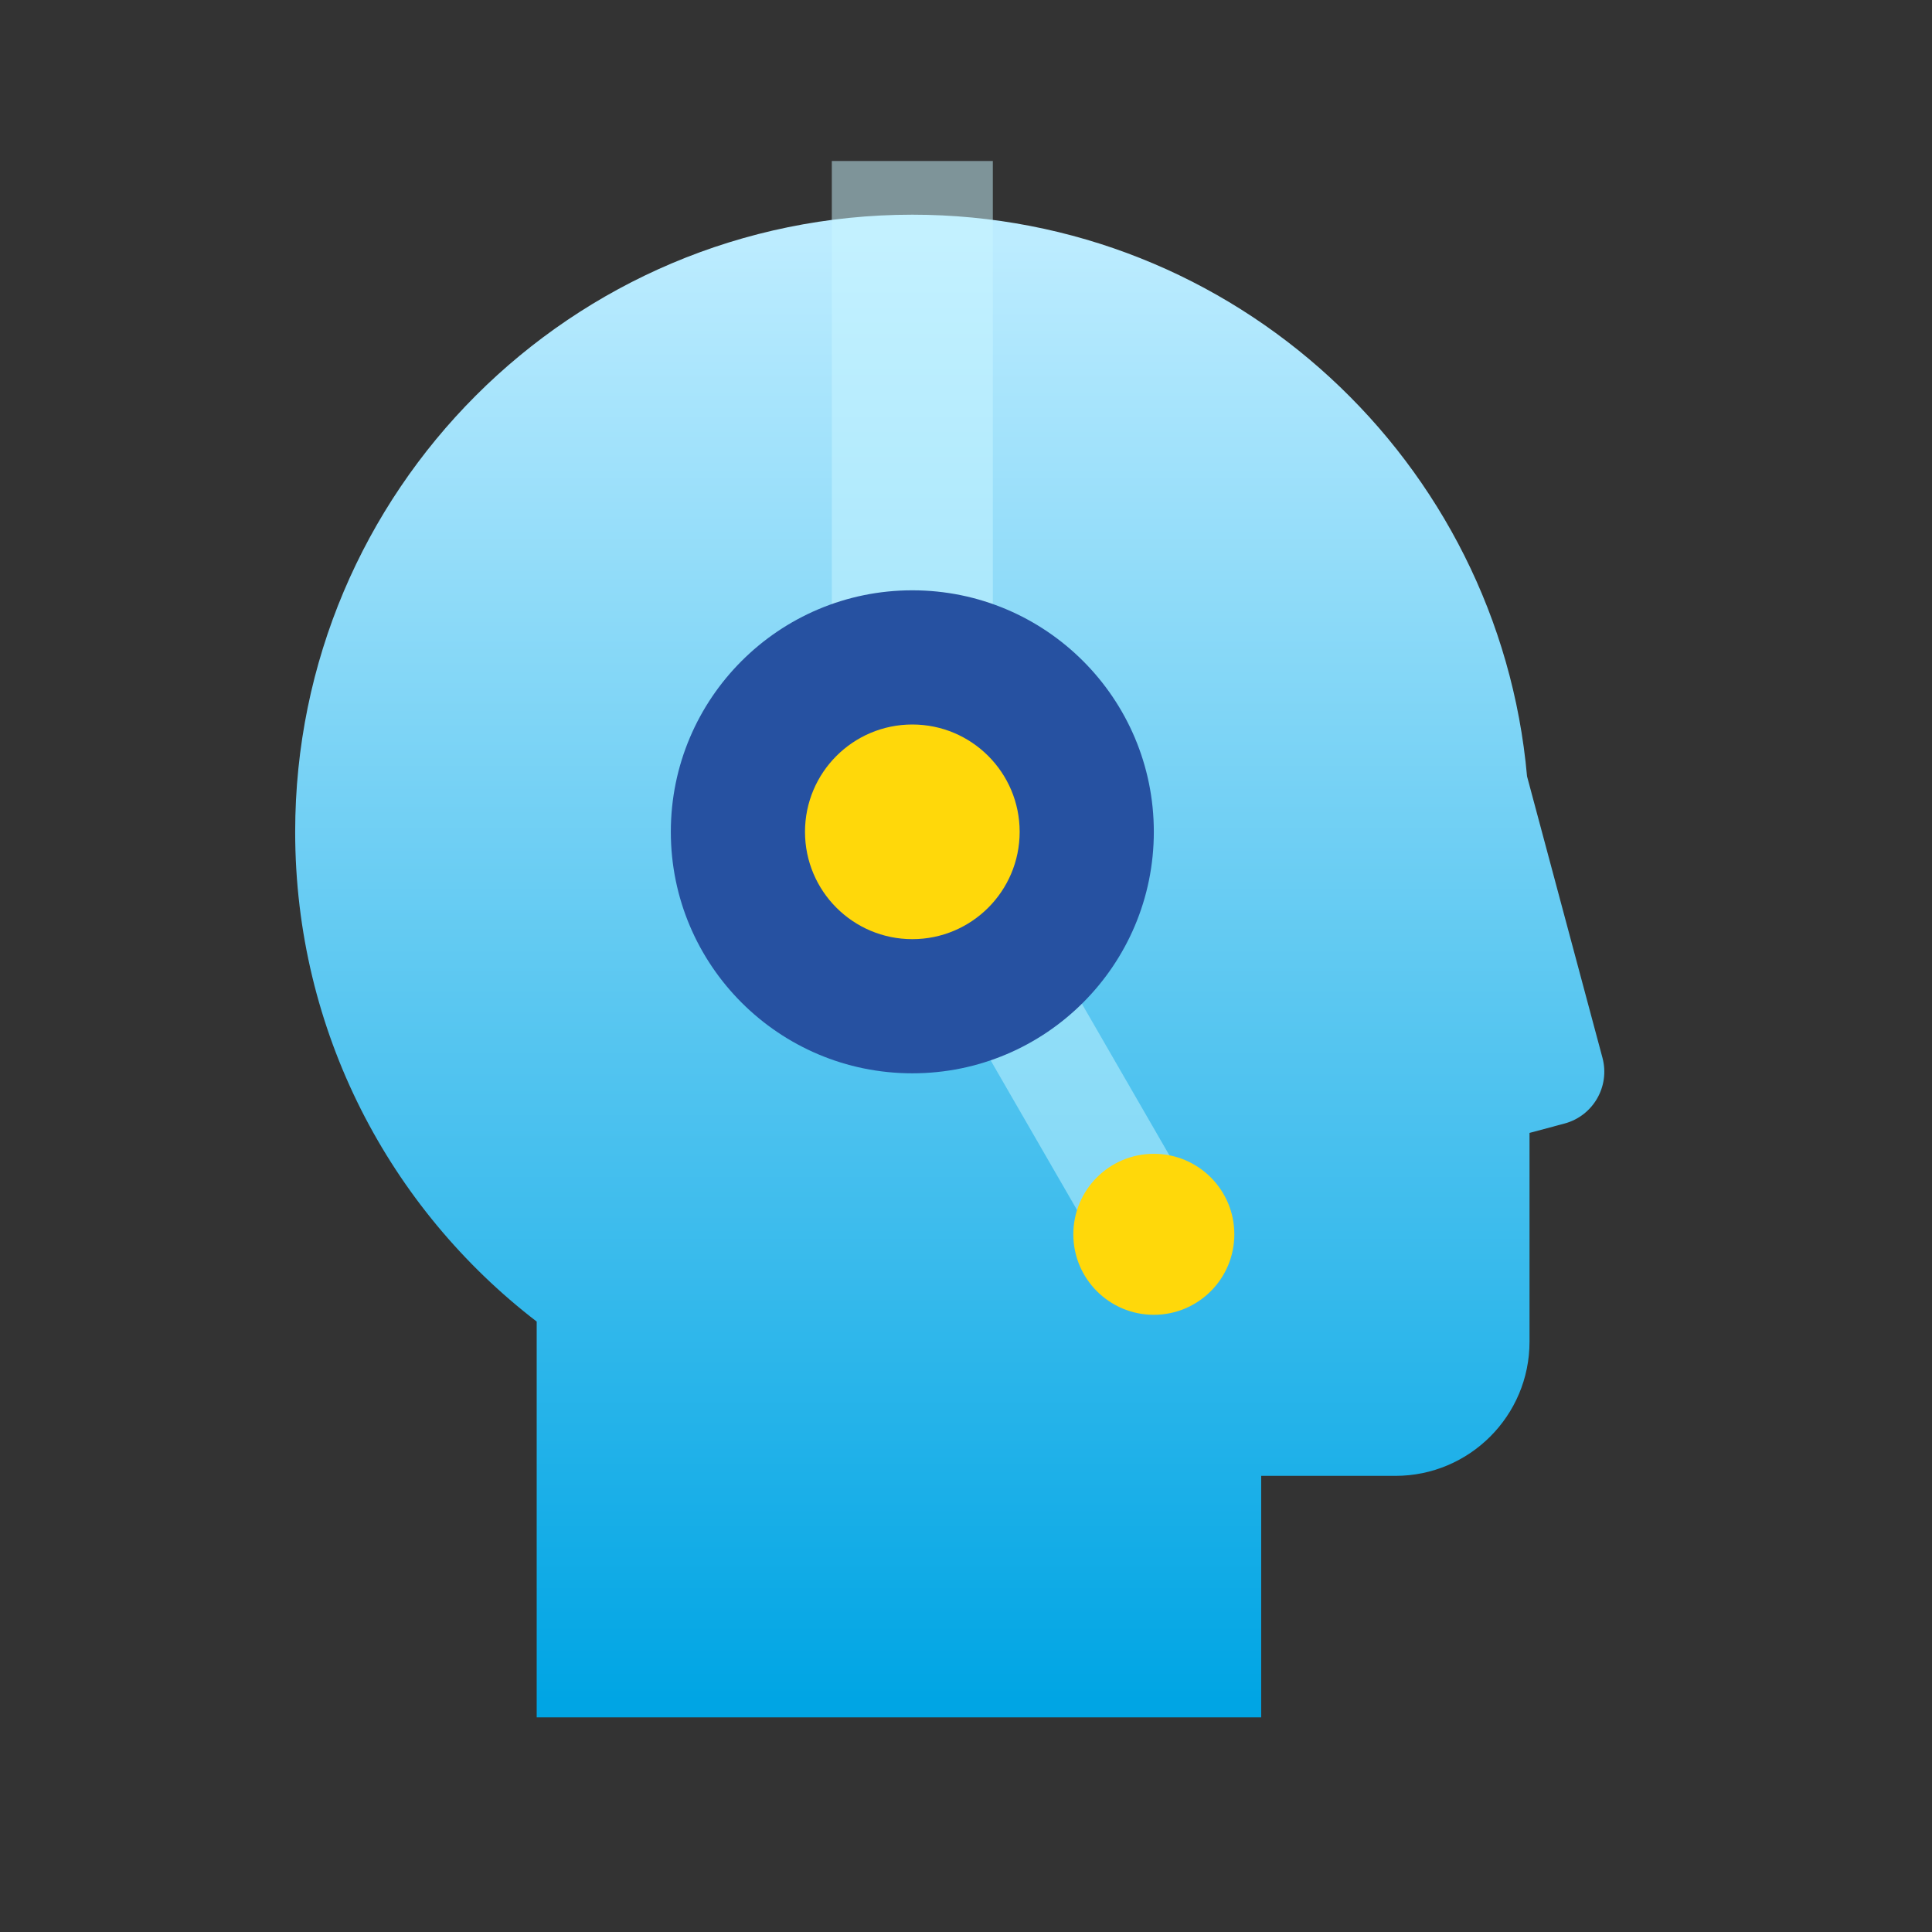
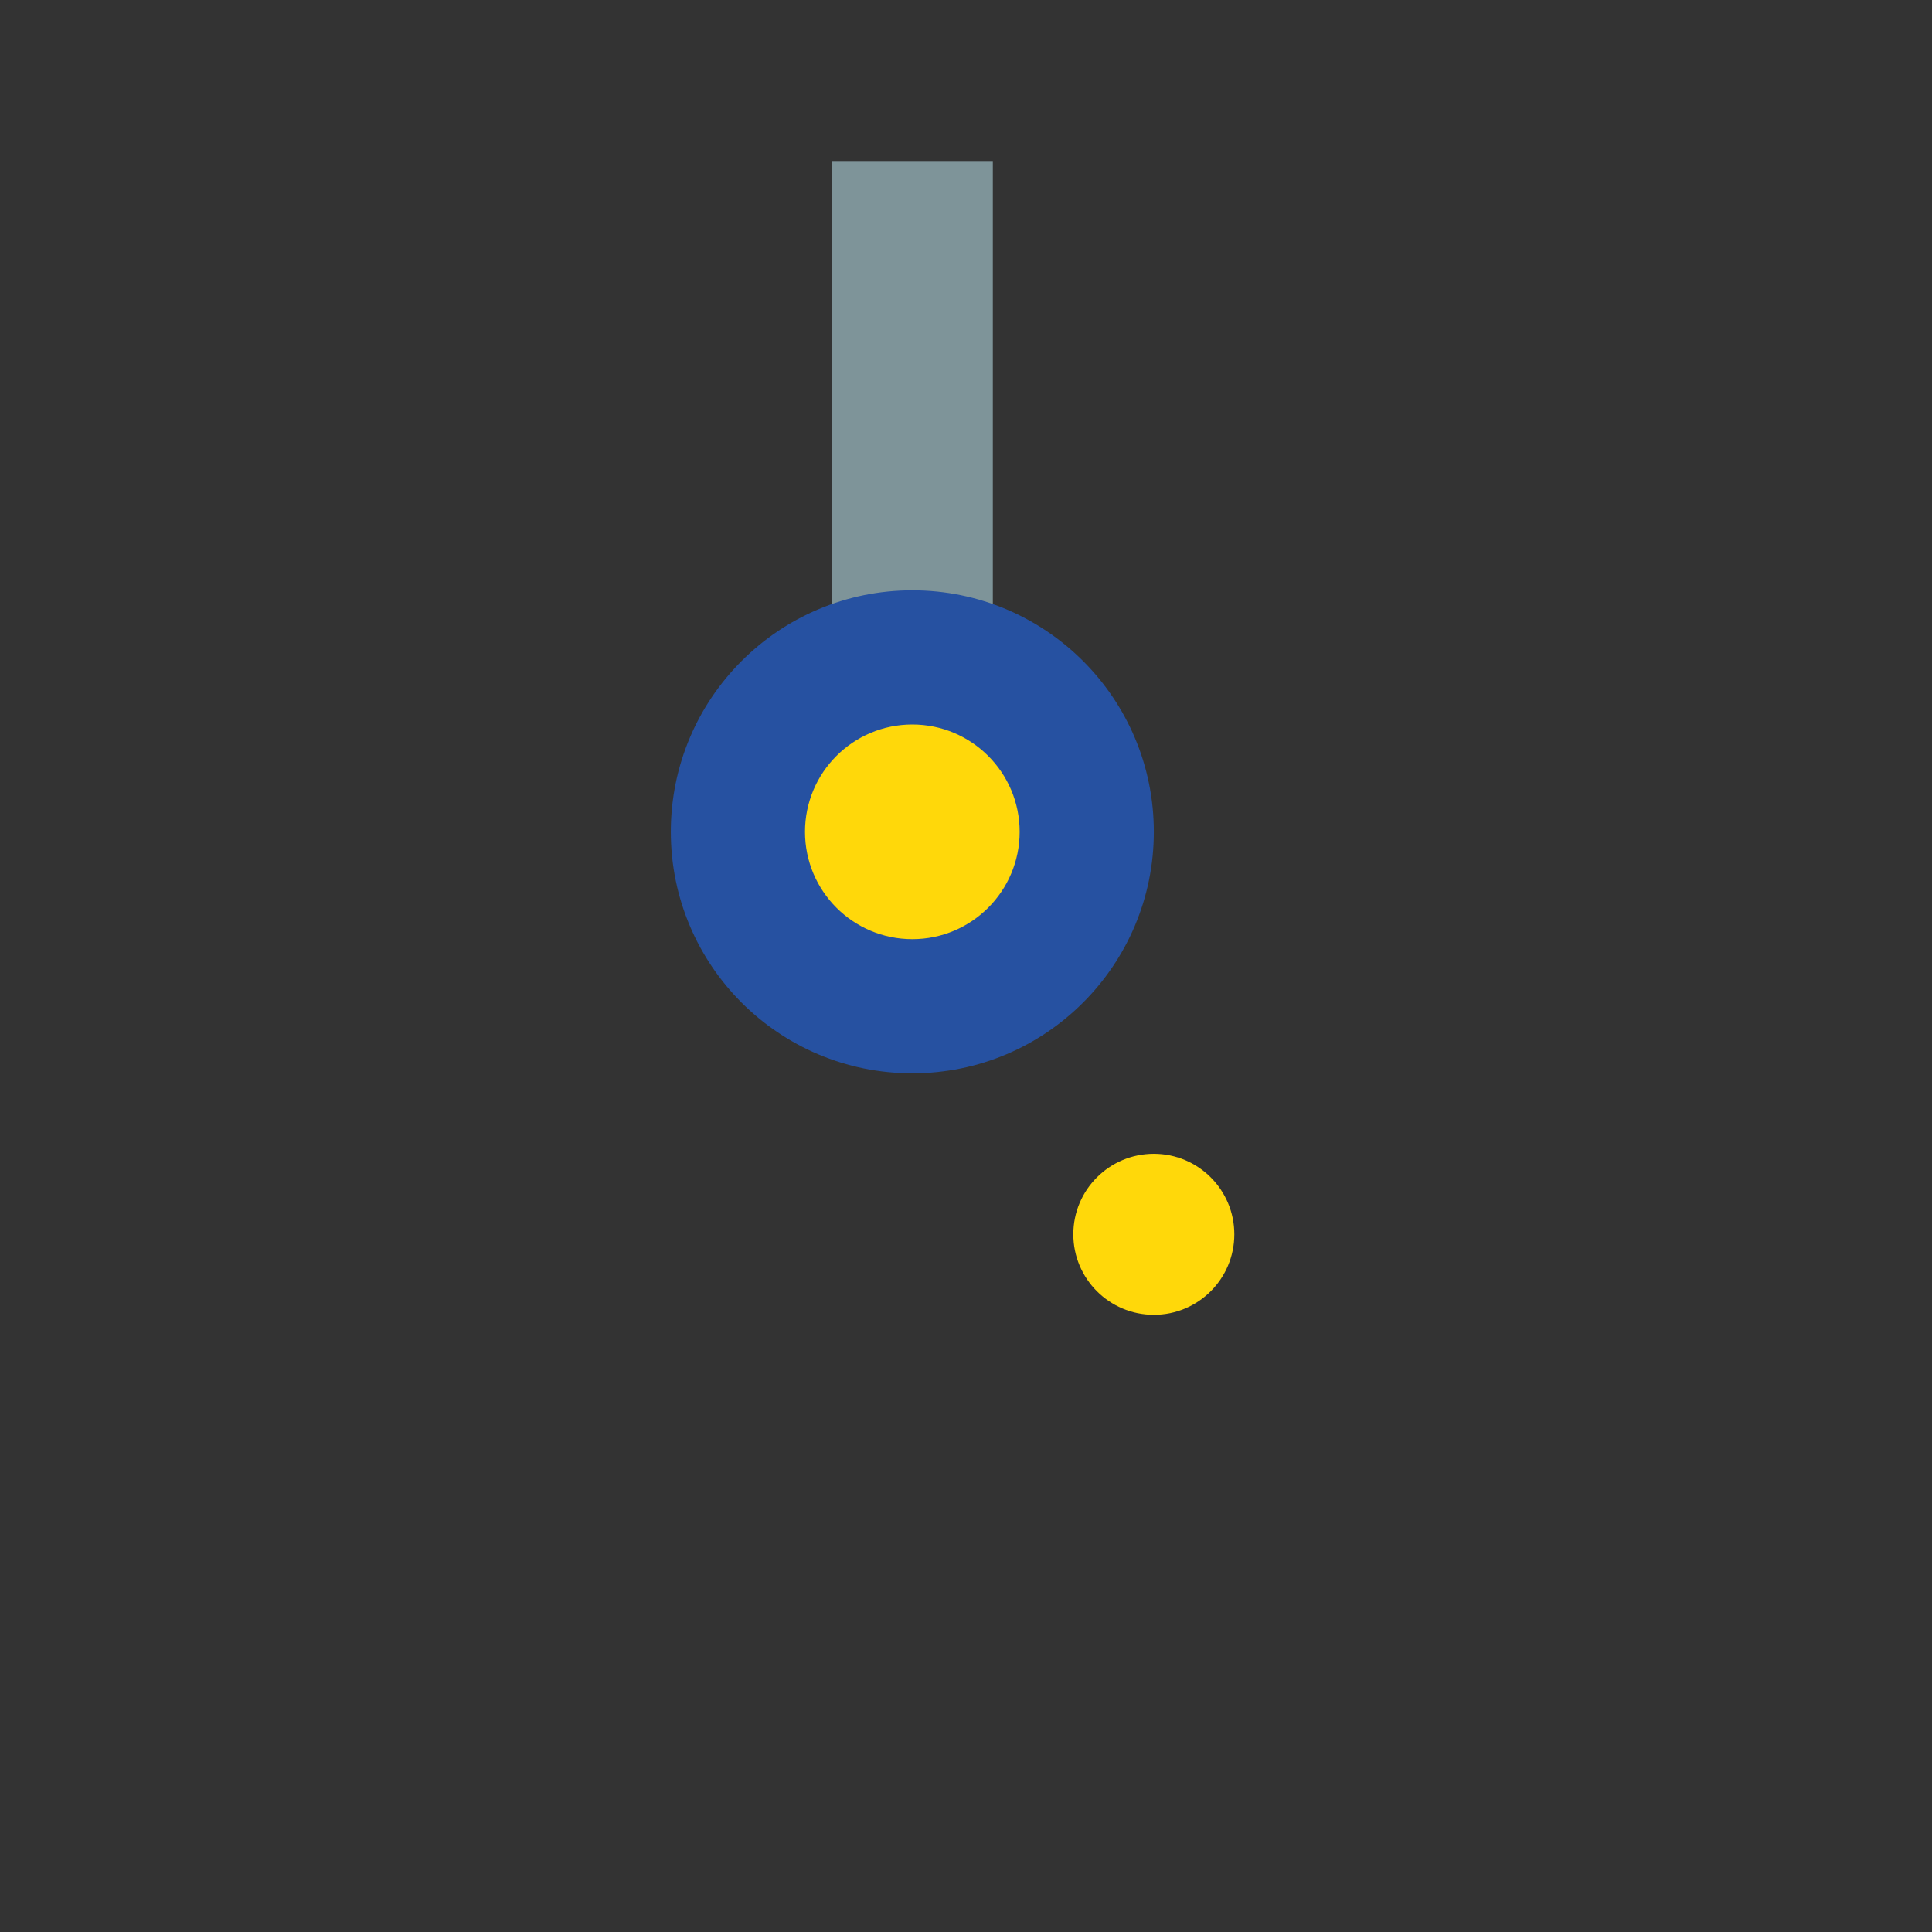
<svg xmlns="http://www.w3.org/2000/svg" width="96" height="96" viewBox="0 0 96 96" fill="none">
  <rect x="0" y="0" width="96" height="96" fill="#333333" stroke="none" />
-   <path fill-rule="evenodd" clip-rule="evenodd" d="M45.334 10.668C61.34 10.668 74.483 22.932 75.878 38.576L79.626 52.562C80.007 53.985 79.162 55.447 77.74 55.828L76.001 56.294V66.669C76.001 70.35 73.016 73.335 69.334 73.335H62.668V85.335H26.668V65.668C19.37 60.062 14.667 51.248 14.667 41.335C14.667 24.398 28.397 10.668 45.334 10.668Z" fill="url(#paint0_linear)" />
  <rect x="41.333" y="8" width="8" height="29.333" fill="#CBF6FF" fill-opacity="0.5" />
-   <rect x="42.667" y="41.332" width="5.333" height="22.667" transform="rotate(-30 42.667 41.332)" fill="#CBF6FF" fill-opacity="0.5" />
  <circle cx="45.333" cy="41.332" r="12" fill="#2651A1" />
  <circle cx="45.333" cy="41.333" r="5.333" fill="#FFD80A" />
  <circle cx="57.333" cy="61.332" r="4" fill="#FFD80A" />
  <defs>
    <linearGradient id="paint0_linear" x1="49.088" y1="11.993" x2="49.088" y2="84.526" gradientUnits="userSpaceOnUse">
      <stop stop-color="#BCECFF" />
      <stop offset="1" stop-color="#00A5E4" />
    </linearGradient>
  </defs>
</svg>